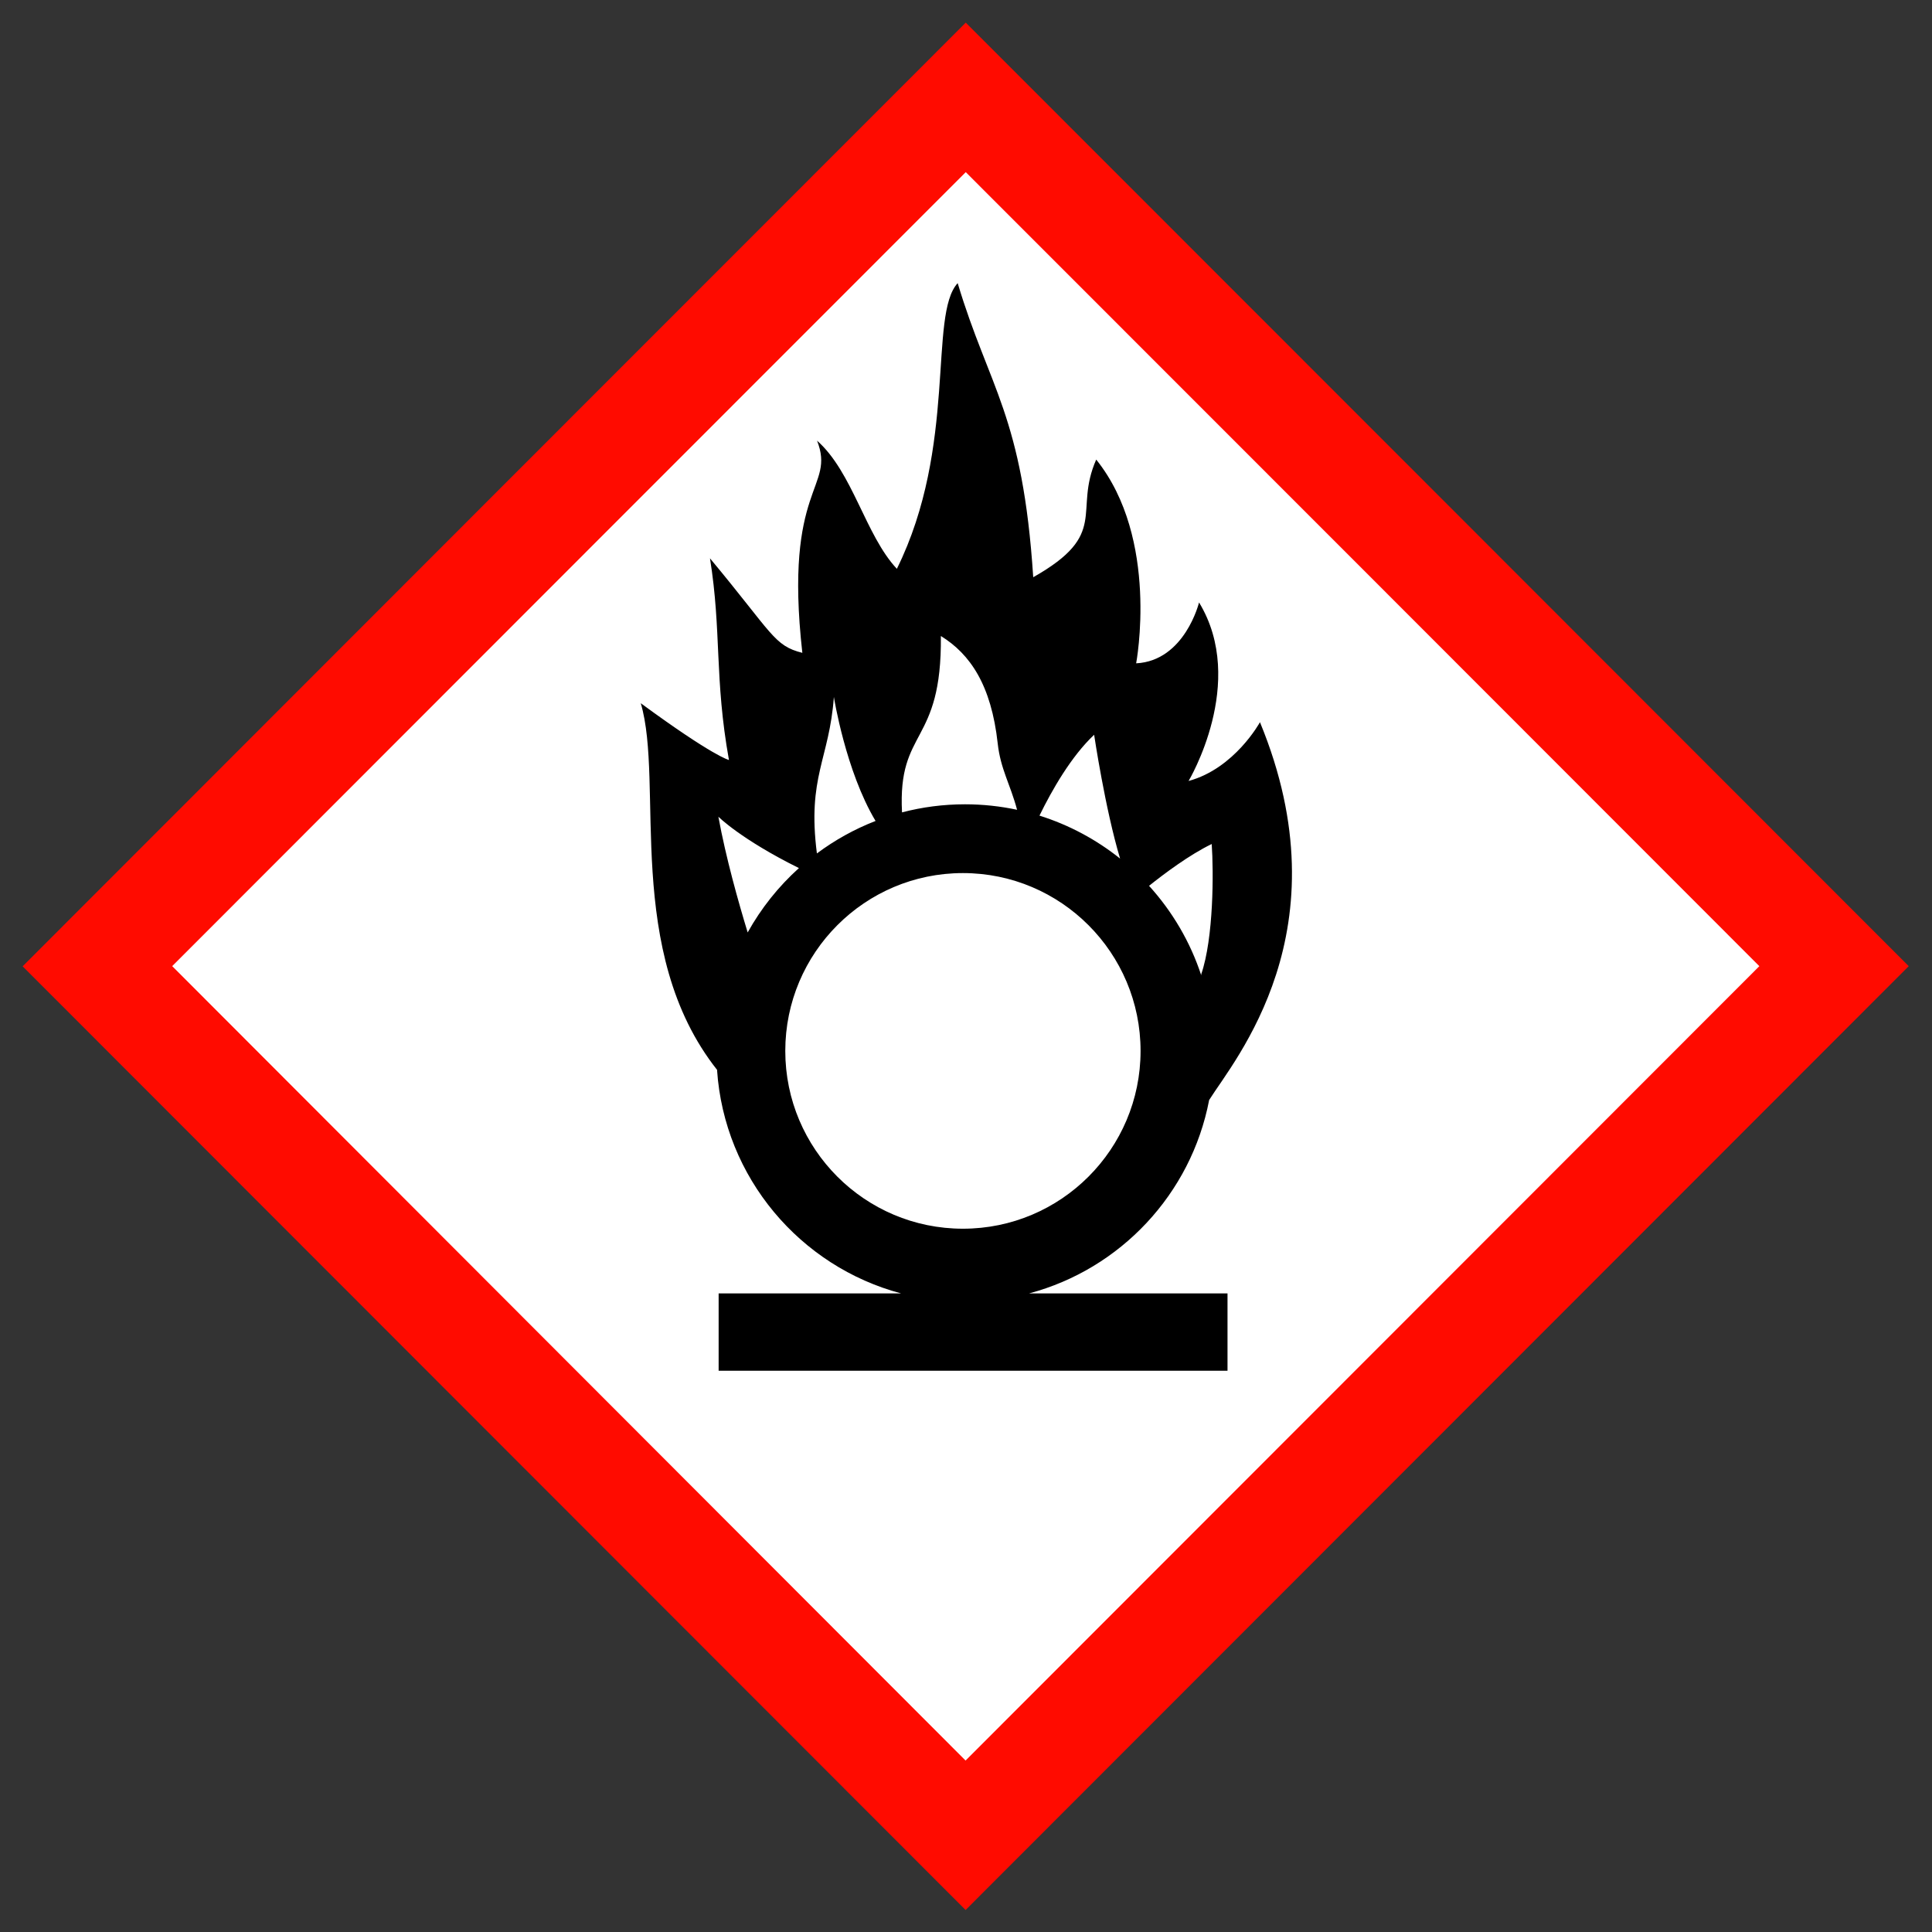
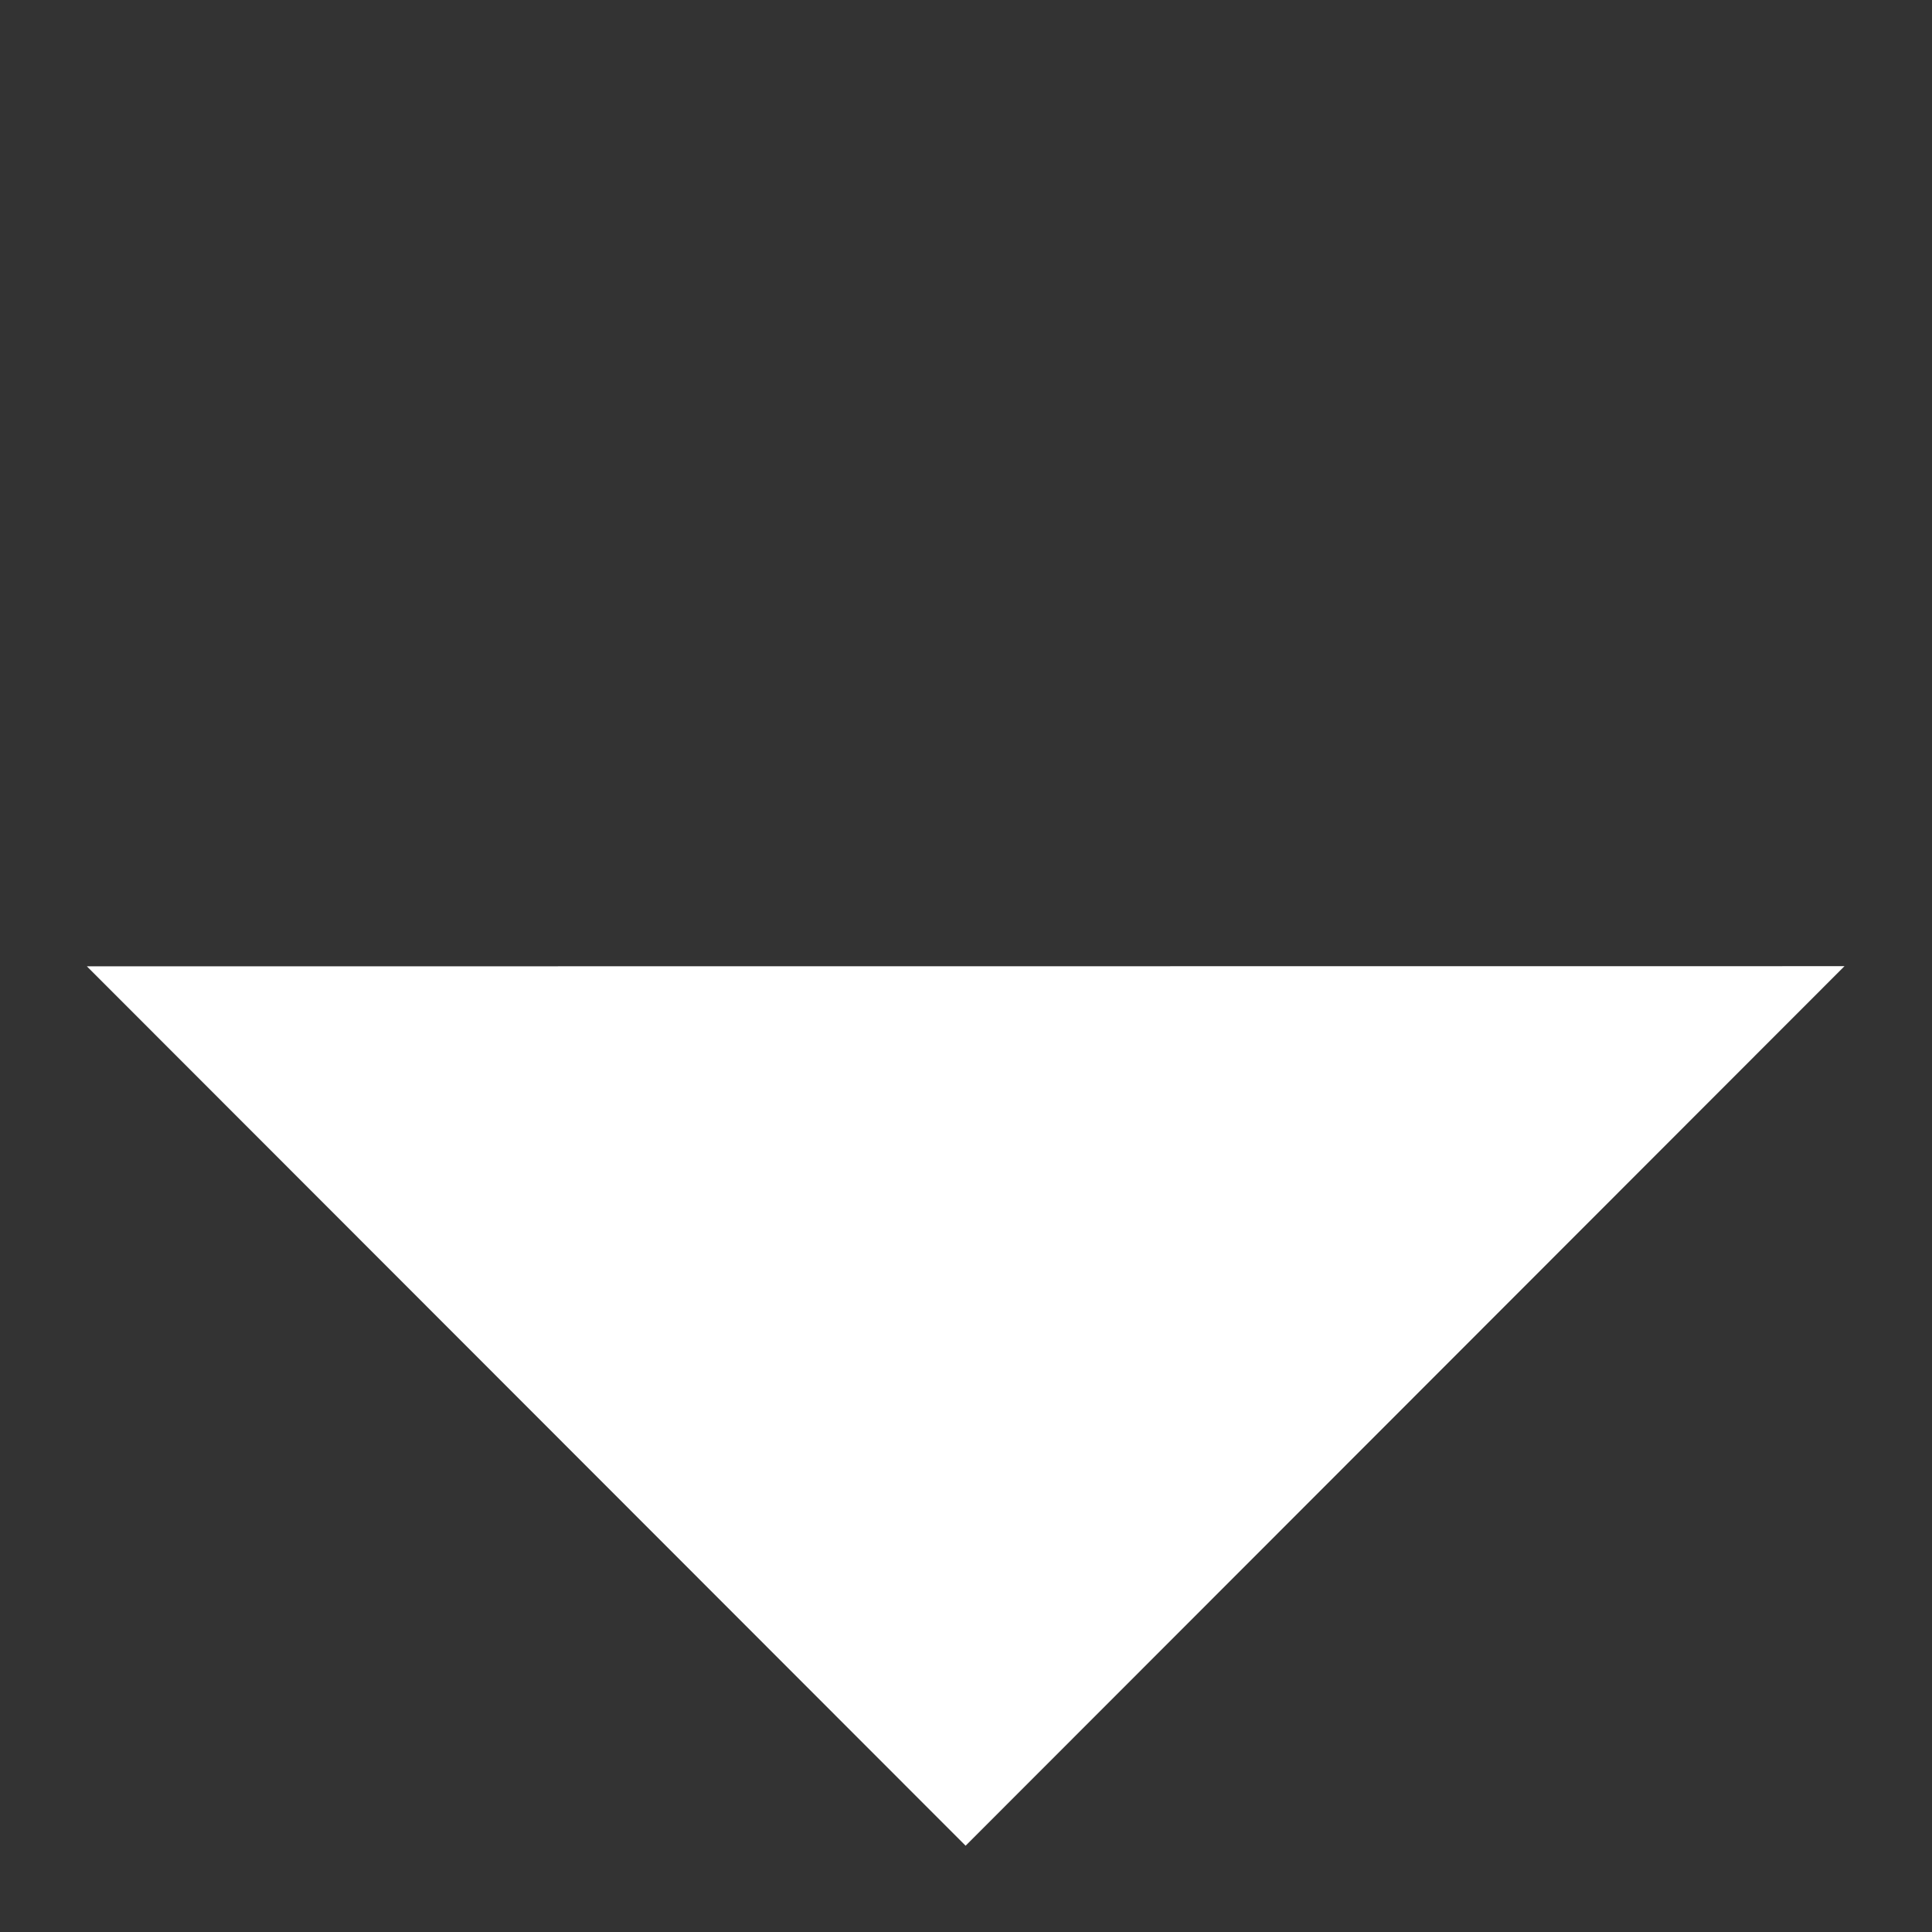
<svg xmlns="http://www.w3.org/2000/svg" clip-rule="evenodd" fill-rule="evenodd" stroke-linejoin="round" stroke-miterlimit="2" viewBox="0 0 1024 1024">
  <rect x="0" y="0" width="1024" height="1024" fill="#333333" stroke="none" />
  <g fill-rule="nonzero" transform="matrix(1.323 0 0 1.324 1.412 .805)">
-     <path d="m33.735 386.229 352.038 352.038 352.097-352.097c-117.403-117.269-234.574-234.771-352.038-351.979z" fill="#fff" />
-     <path d="m196.879 197.35-188.879 188.879 377.771 377.771 188.917-188.917 188.917-188.917-188.854-188.854c-103.863-103.863-188.879-188.854-188.917-188.854s-85.066 85.003-188.955 188.892zm347.95 29.884 158.932 158.932-318.003 318.003-158.919-159.008-158.92-159.008 158.932-158.932c87.41-87.409 158.945-158.919 158.983-158.919s71.586 71.522 158.995 158.932z" fill="#ff0b00" />
-     <path d="m478.25 140.917c-14.723 15.934-.046 81.497-30.458 142.958-15.767-16.818-22.09-48.358-39.959-64.125 9.428 24.176-16.835 22.077-7.375 106.167-14.276-3.569-14.716-9.452-46.25-47.292 5.872 36.696 2.143 59.923 9.5 100.917 0 0-7.6-1.602-44.166-28.417 11.867 39.976-8.865 124.149 38.375 183.667l-.167-.125c3.635 53.858 41.6 98.349 92.167 111.791h-91.375v38.709h254.833v-38.709h-99.375c45.75-12.164 81.155-49.754 90.167-96.708v-.042c12.524-20.017 68.538-84.816 25.458-189.083 0 0-12.639 23.171-35.75 29.417 0 0 29.61-49.358 5.25-89.334 0 0-7.14 29.209-31.5 30.459 0 0 11.857-62.299-20-101.959-11.562 26.278 6.923 37.168-31.542 58.875-5.262-80.963-22.066-94.61-37.833-147.166zm-8.417 176.583c14.687 9.038 25.252 24.583 28.459 53.75 1.41 12.829 6.206 20.181 9.708 33.208-8.399-1.79-17.111-2.75-26.042-2.75-10.913 0-21.493 1.4-31.583 4.042-2.237-42.491 20.004-33.162 19.458-88.25zm-53.583 30.5s5.879 37.039 20.875 62.042c-10.566 4.084-20.427 9.592-29.375 16.25-4.927-38.398 6.23-47.081 8.5-78.292zm130.333 18.917s5.507 37.087 13 61.958c-11.874-9.489-25.532-16.846-40.375-21.5 6.256-12.801 15.878-29.658 27.375-40.458zm-188.166 41s11.16 11.257 40.333 25.708c-10.237 9.204-18.927 20.093-25.667 32.208-4.549-14.9-10.933-37.385-14.666-57.916zm247.041 13.666c.979 13.707.997 47.053-5.25 65.167l.042.625c-5.519-16.826-14.522-32.064-26.167-44.875 7.511-6.003 20.283-15.576 31.375-20.917zm-124.583 14.542c49.108 0 88.958 39.892 88.958 89s-39.85 88.958-88.958 88.958-88.958-39.85-88.958-88.958 39.85-89 88.958-89z" transform="scale(.8)" />
+     <path d="m33.735 386.229 352.038 352.038 352.097-352.097z" fill="#fff" />
  </g>
</svg>